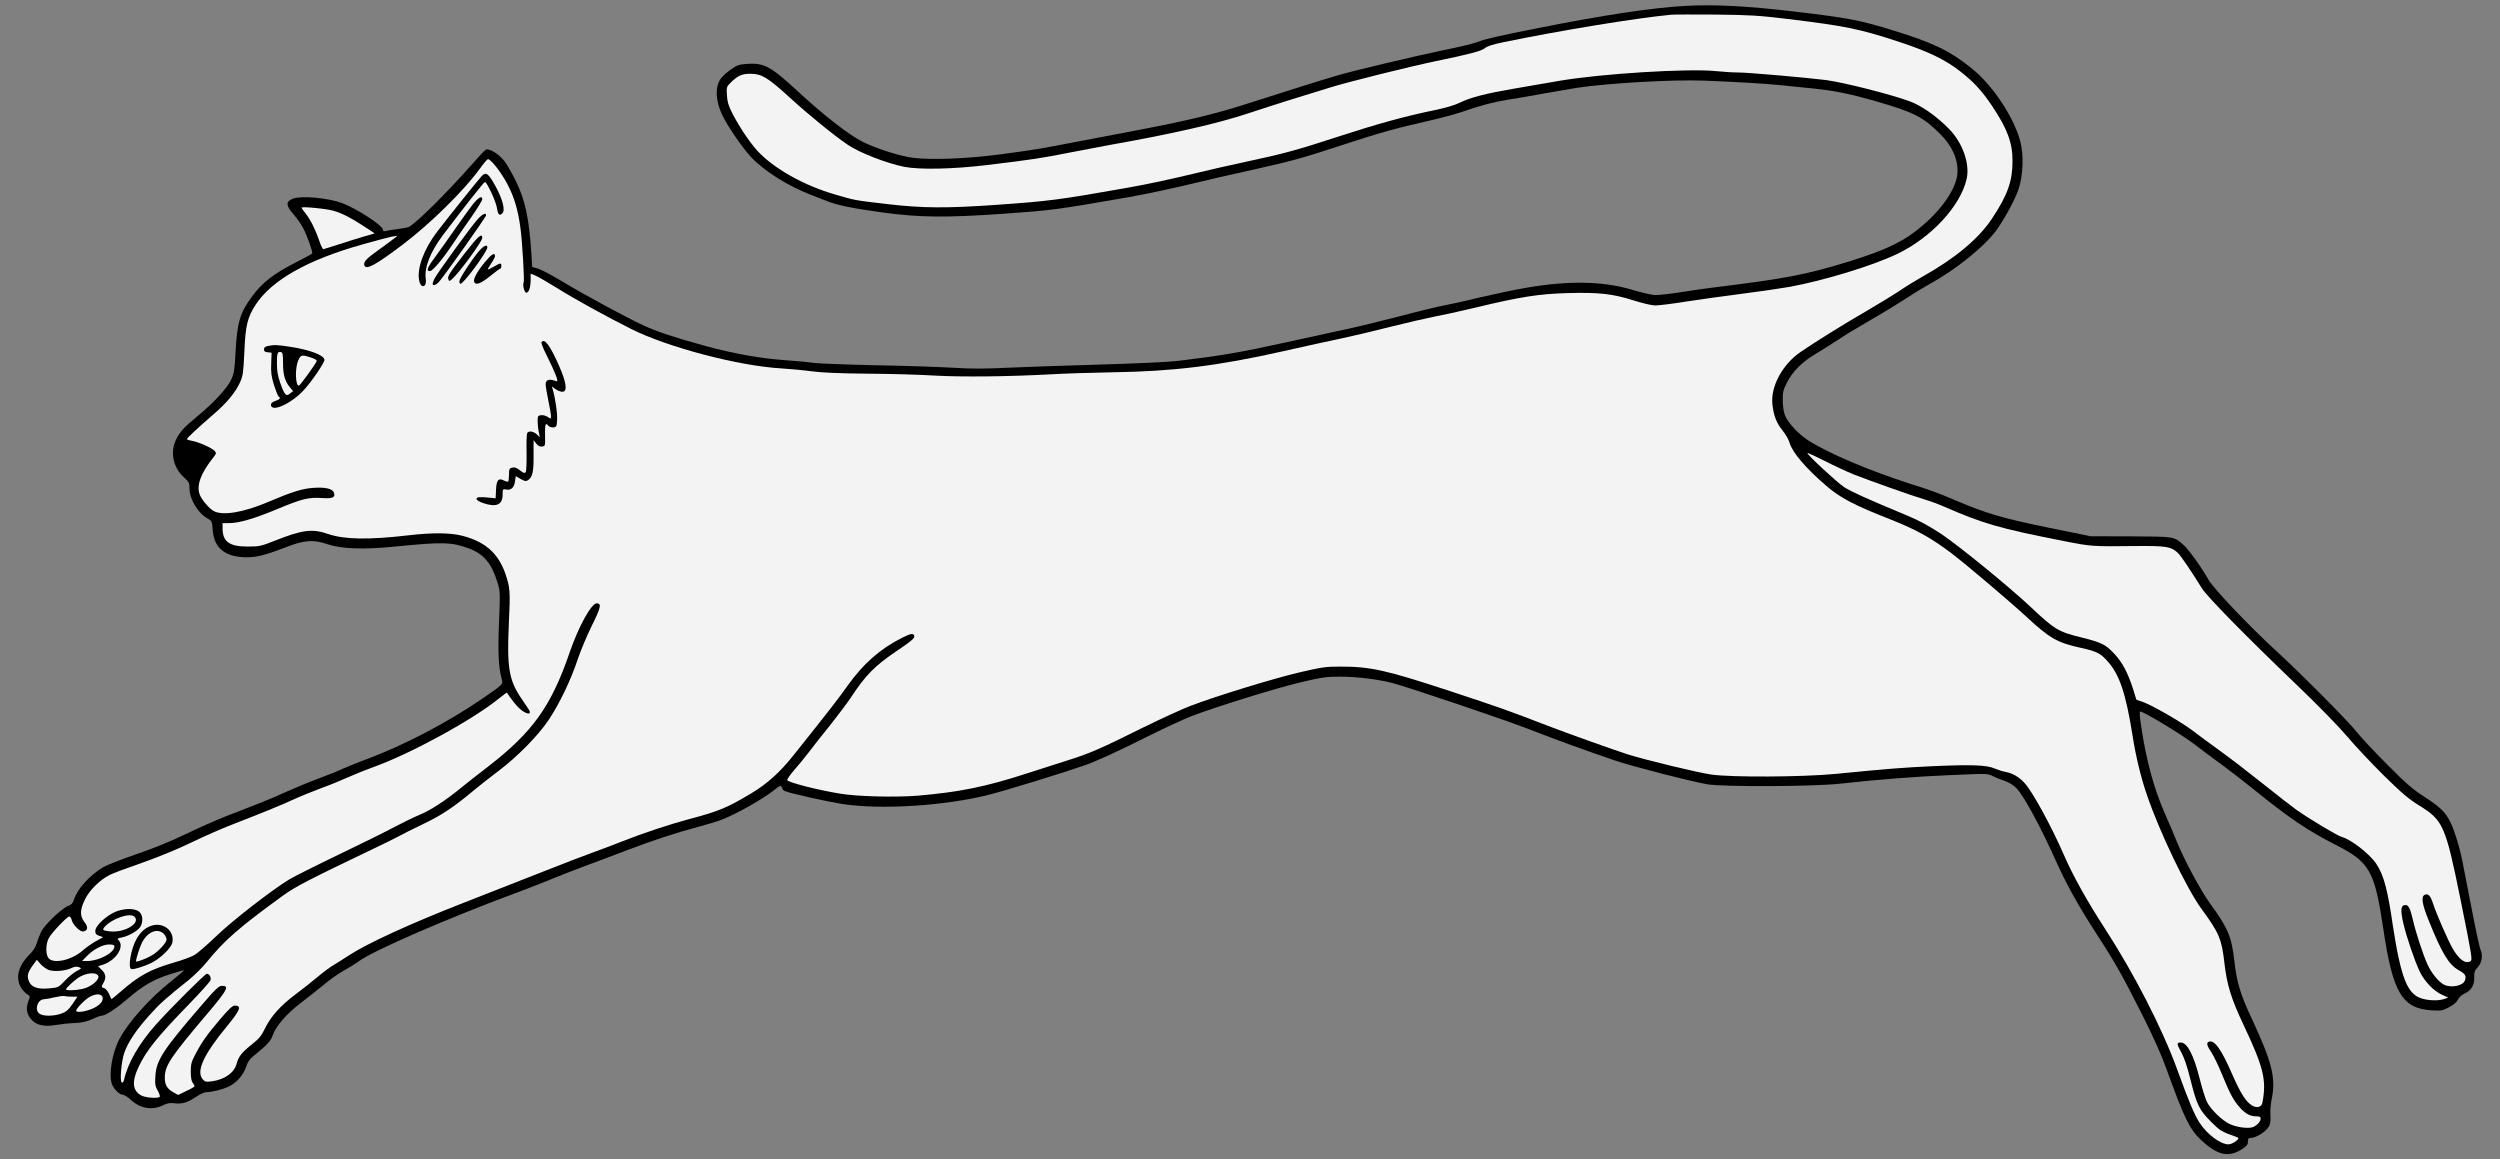
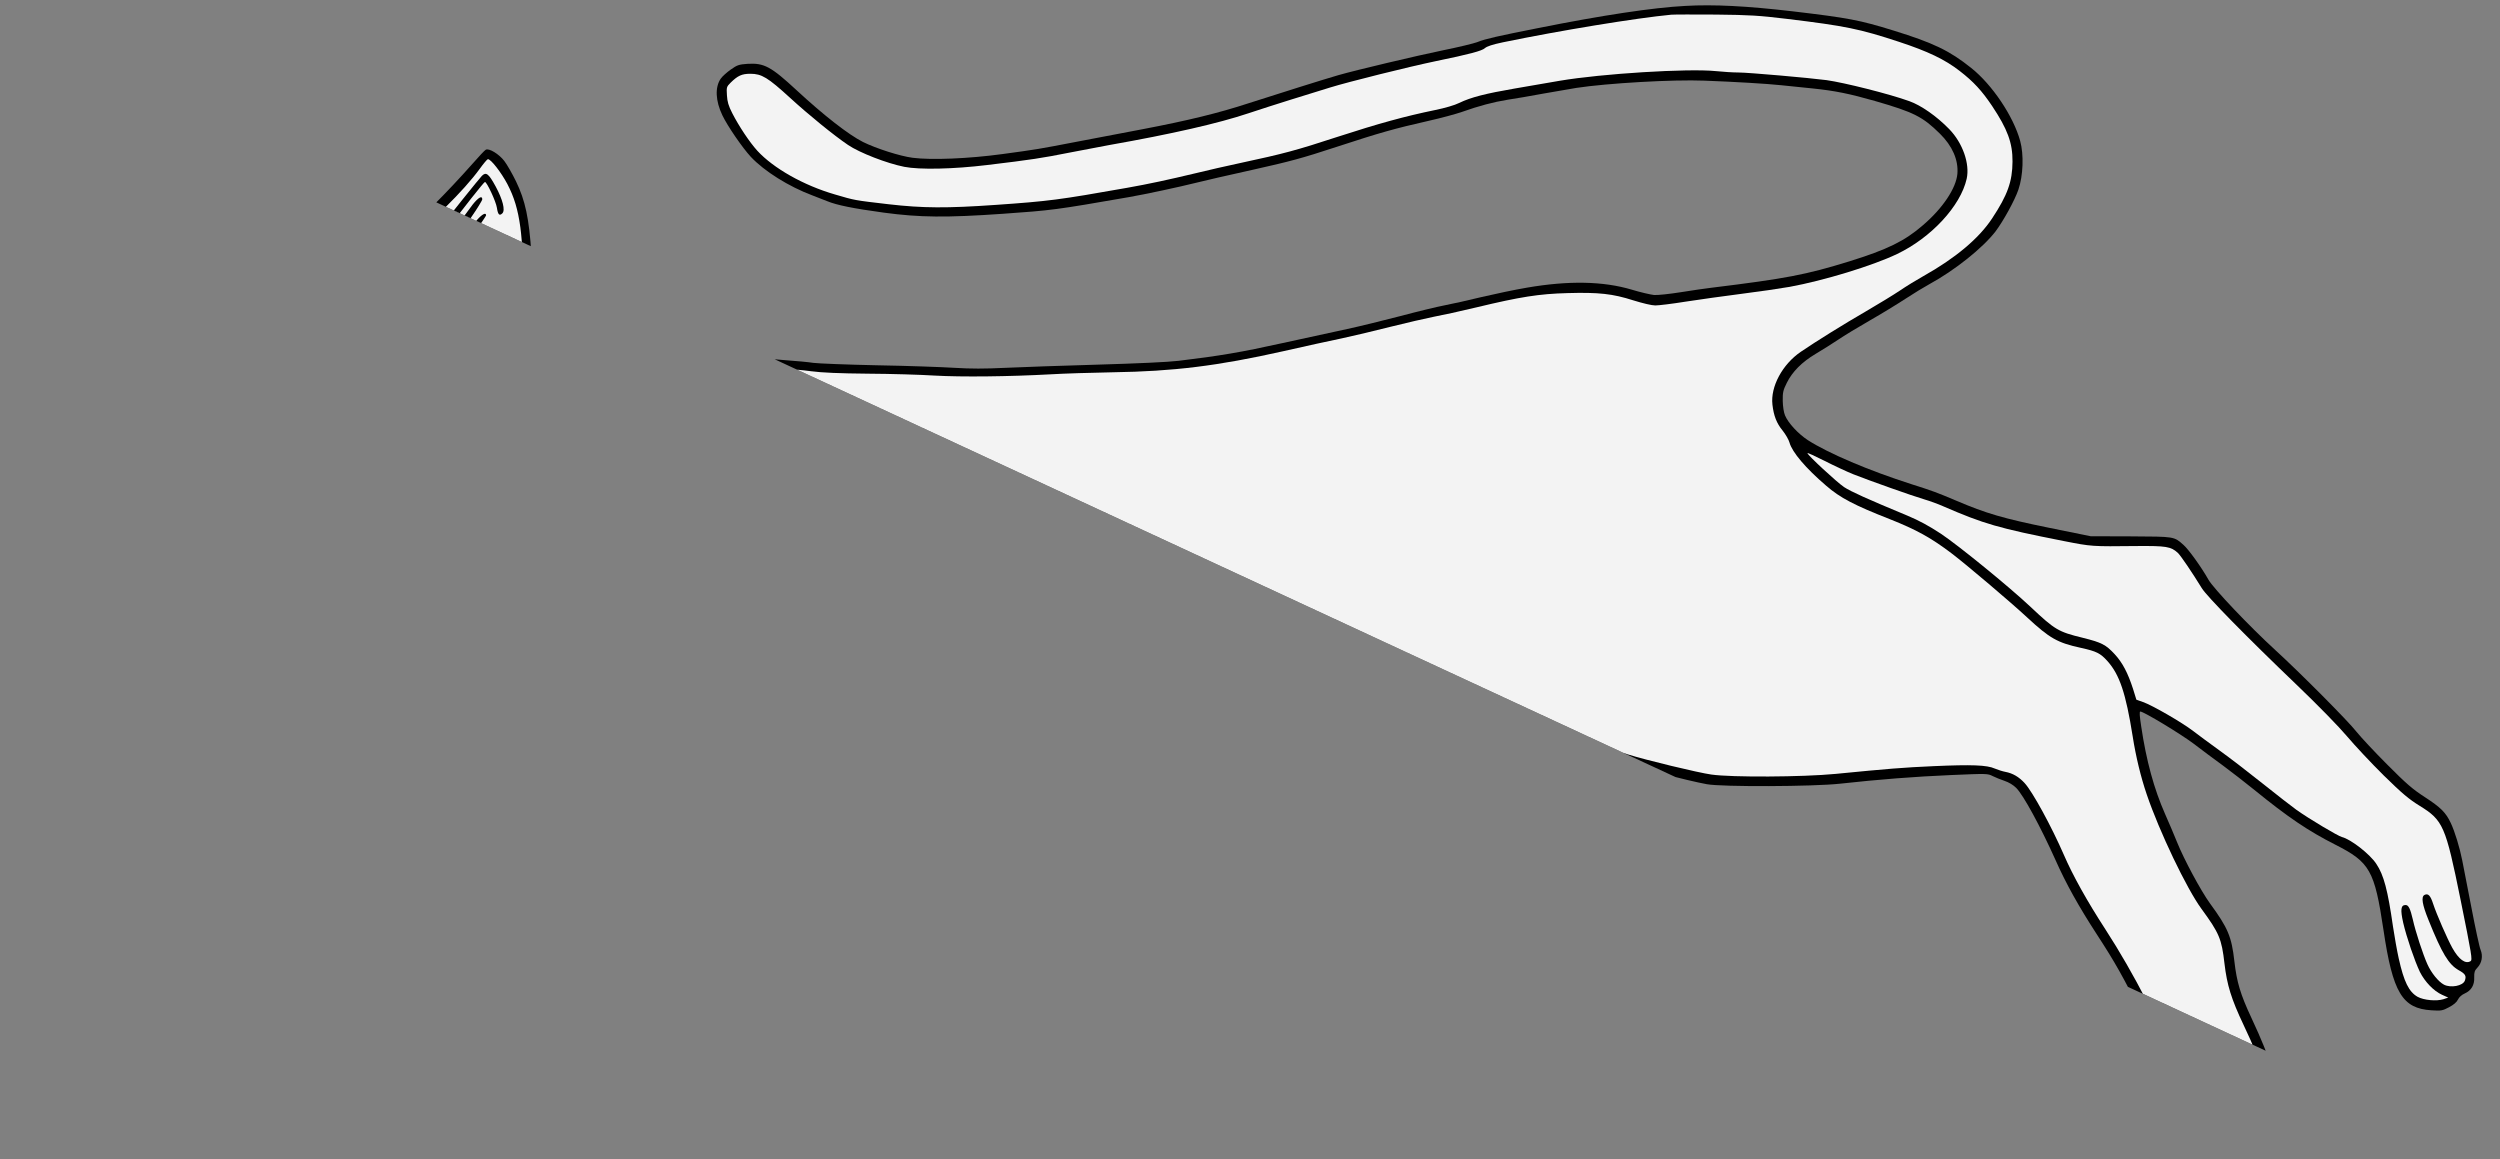
<svg xmlns="http://www.w3.org/2000/svg" version="1.1" viewBox="56.25 63 310.5 144" width="310.5" height="144">
  <rect x="56.25" y="63" width="310.5" height="144" fill="#808080" stroke="none" />
  <defs>
    <clipPath id="artboard_clip_path">
-       <path d="M 56.25 63 L 366.75 63 L 366.75 207 L 56.25 207 Z" />
+       <path d="M 56.25 63 L 366.75 63 L 366.75 207 Z" />
    </clipPath>
  </defs>
  <g id="Cat,_Domestic,_Courant" stroke="none" stroke-opacity="1" stroke-dasharray="none" fill="none" fill-opacity="1">
    <title>Cat, Domestic, Courant</title>
    <g id="Cat,_Domestic,_Courant_Art" clip-path="url(#artboard_clip_path)">
      <title>Art</title>
      <g id="Group_385">
        <g id="Graphic_407">
          <path d="M 265.556 63.735 C 261.571 63.94 255.184 64.905 247.295 66.486 C 242.346 67.466 240.718 67.83 239.785 68.209 C 239.31 68.399 237.382 68.857 235.516 69.237 C 232.148 69.932 224.607 71.719 222.472 72.336 C 220.86 72.794 214.694 74.739 211.405 75.798 C 207.595 77.047 203.816 77.964 198.203 79.039 C 195.642 79.514 191.911 80.241 189.903 80.62 C 185.223 81.521 185.049 81.553 180.733 82.138 C 176.575 82.707 171.927 82.897 169.602 82.597 C 168.021 82.391 165.065 81.442 163.436 80.636 C 161.65 79.735 158.583 77.348 155.199 74.217 C 152.006 71.261 151.152 70.802 149.081 70.929 C 148.021 71.008 147.816 71.071 147.009 71.64 C 146.519 71.988 145.95 72.494 145.76 72.778 C 145.033 73.838 145.112 75.529 145.966 77.316 C 146.598 78.644 148.464 81.363 149.508 82.486 C 151.183 84.272 154.219 86.17 157.128 87.261 C 157.761 87.498 158.598 87.83 158.994 87.988 C 160.18 88.478 162.203 88.889 166.029 89.411 C 170.488 90.012 173.776 90.043 180.796 89.553 C 186.867 89.126 187.294 89.079 196.464 87.482 C 198.551 87.118 202.599 86.249 204.828 85.695 C 205.666 85.474 208.796 84.763 211.785 84.099 C 216.401 83.071 217.998 82.644 222.219 81.253 C 227.674 79.466 229.429 78.976 233.666 78.012 C 235.216 77.664 237.097 77.158 237.856 76.889 C 239.895 76.162 241.729 75.672 243.5 75.387 C 244.37 75.261 246.393 74.913 248.006 74.612 C 249.619 74.328 251.437 74.012 252.038 73.917 C 255.88 73.332 264.085 72.857 267.927 73.016 C 271.69 73.158 275.706 73.395 277.477 73.585 C 278.346 73.68 280.085 73.853 281.334 73.98 C 284.133 74.265 285.983 74.644 289.129 75.545 C 293.951 76.936 295.042 77.49 297.176 79.593 C 298.742 81.126 299.5 82.881 299.358 84.589 C 299.2 86.375 297.54 88.873 295.074 90.976 C 292.797 92.952 290.647 93.996 285.919 95.466 C 280.544 97.126 278.077 97.601 268.797 98.739 C 268.101 98.818 266.394 99.071 265.002 99.292 C 263.611 99.514 262.125 99.672 261.682 99.64 C 261.255 99.593 260.006 99.308 258.915 98.976 C 255.374 97.917 251.058 97.838 245.919 98.723 C 244.417 98.976 241.872 99.514 240.259 99.893 C 238.646 100.288 236.591 100.747 235.674 100.921 C 234.757 101.095 232.275 101.696 230.14 102.265 C 228.006 102.818 225.065 103.545 223.579 103.862 C 222.109 104.178 218.472 104.968 215.516 105.616 C 210.472 106.739 207.658 107.213 202.63 107.814 C 201.318 107.972 197.46 108.146 192.591 108.288 C 188.243 108.415 183.089 108.589 181.128 108.684 C 178.504 108.81 176.844 108.81 174.804 108.684 C 173.286 108.589 168.938 108.431 165.16 108.368 C 161.381 108.288 157.824 108.146 157.255 108.067 C 156.685 107.972 155.12 107.83 153.776 107.735 C 150.646 107.514 147.484 106.945 143.895 105.98 C 139.942 104.889 137.824 104.194 136.069 103.371 C 133.729 102.265 128.796 99.593 126.171 98.012 C 124.859 97.221 123.468 96.478 123.073 96.367 L 122.345 96.162 L 122.25 94.549 C 121.966 90.122 121.492 87.909 120.337 85.522 C 119.863 84.557 119.215 83.419 118.883 82.992 C 118.235 82.138 116.97 81.363 116.575 81.601 C 116.448 81.664 115.721 82.438 114.962 83.308 C 111.657 87.039 108.163 90.518 107.041 91.182 C 106.93 91.245 106.298 91.371 105.618 91.45 C 104.922 91.545 104.242 91.656 104.1 91.703 C 103.91 91.751 103.816 91.703 103.816 91.545 C 103.816 91.024 100.59 88.921 98.74 88.225 C 97.017 87.577 93.681 87.276 92.638 87.672 C 91.721 88.02 91.736 88.541 92.732 89.648 C 93.144 90.122 93.681 90.897 93.918 91.356 C 94.456 92.415 95.12 94.312 95.025 94.486 C 94.978 94.549 93.966 95.103 92.78 95.703 C 90.234 97 88.827 98.107 87.594 99.767 C 86.029 101.885 85.697 103.024 85.491 106.945 C 85.396 108.921 85.317 109.364 84.97 110.138 C 84.495 111.182 82.867 112.953 80.811 114.66 C 79.057 116.115 78.598 116.605 78.108 117.617 C 77.349 119.182 77.76 121.095 79.12 122.312 C 79.736 122.866 79.784 122.976 79.784 123.704 C 79.784 124.984 80.875 126.787 82.045 127.403 C 82.566 127.704 82.598 127.751 82.661 128.779 C 82.819 130.992 84.084 132.099 86.582 132.21 C 87.958 132.273 89.096 131.988 91.721 130.976 C 94.045 130.075 95.167 129.98 96.938 130.597 C 98.63 131.166 101.381 131.277 105.159 130.897 C 111.294 130.296 112.258 130.312 114.409 131.087 C 116.306 131.767 117.302 132.937 118.045 135.356 C 118.377 136.447 118.377 136.605 118.235 140.178 C 118.076 143.846 118.156 145.806 118.535 147.214 C 118.756 148.02 118.835 147.925 116.148 149.775 C 111.705 152.81 106.393 155.577 101.76 157.301 C 100.764 157.664 99.452 158.202 98.835 158.471 C 98.234 158.755 96.812 159.324 95.673 159.751 C 94.551 160.162 92.764 160.905 91.721 161.38 C 90.677 161.854 89.191 162.486 88.4 162.787 C 87.626 163.103 85.839 163.783 84.464 164.32 C 83.088 164.858 80.732 165.901 79.246 166.629 C 77.475 167.482 75.388 168.336 73.222 169.079 C 71.404 169.696 69.523 170.439 69.064 170.708 C 67.341 171.751 65.871 173.38 65.412 174.787 C 65.286 175.198 65.096 175.388 64.685 175.53 C 63.926 175.815 61.807 177.838 61.365 178.708 C 61.175 179.119 60.922 179.767 60.811 180.147 C 60.685 180.621 60.384 181.079 59.91 181.554 C 58.756 182.708 58.297 183.909 58.582 185.016 C 58.756 185.633 59.246 186.281 59.752 186.566 C 60.005 186.708 60.005 186.771 59.768 187.372 C 59.42 188.257 59.578 189.064 60.242 189.728 C 60.89 190.376 61.886 190.55 63.341 190.281 C 63.91 190.186 64.906 190.076 65.554 190.06 C 66.44 190.012 66.993 189.902 67.673 189.585 C 68.179 189.348 68.701 189.159 68.827 189.159 C 69.317 189.159 70.614 188.321 72.037 187.103 C 73.997 185.411 75.309 184.653 77.365 184.004 C 78.282 183.704 79.072 183.483 79.104 183.514 C 79.12 183.546 78.377 184.178 77.428 184.937 C 74.851 186.977 72.195 189.949 71.088 192.036 C 70.187 193.728 69.713 196.494 70.155 197.649 C 70.392 198.281 71.088 198.961 71.483 198.961 C 71.673 198.961 72.116 199.245 72.479 199.578 C 73.665 200.7 75.199 200.953 76.606 200.226 C 77.033 200.02 77.381 199.957 77.855 200.02 C 78.835 200.147 79.499 199.957 80.527 199.277 C 81.033 198.929 81.634 198.645 81.871 198.645 C 82.614 198.645 83.942 198.297 84.701 197.933 C 85.665 197.443 86.487 196.494 86.819 195.498 C 87.009 194.898 87.262 194.534 87.815 194.091 C 89.476 192.732 89.887 192.289 90.14 191.546 C 90.503 190.455 91.879 188.874 93.649 187.53 C 94.503 186.882 95.8 185.854 96.527 185.253 C 97.254 184.637 98.361 183.862 98.978 183.53 C 99.594 183.198 100.401 182.692 100.764 182.423 C 102.503 181.095 112.021 176.969 120.97 173.664 C 122.108 173.237 123.737 172.605 124.606 172.241 C 125.476 171.878 127.326 171.15 128.717 170.629 C 130.108 170.123 132.527 169.206 134.092 168.605 C 137.444 167.34 140.116 166.455 142.962 165.696 C 144.1 165.395 145.397 165 145.84 164.826 C 147.847 164.036 151.104 162.186 152.48 161.063 C 153.033 160.605 153.207 160.542 153.318 160.716 C 153.397 160.842 153.46 160.984 153.46 161.032 C 153.46 161.079 153.618 161.206 153.824 161.285 C 154.345 161.522 158.962 162.55 160.828 162.85 C 165.602 163.593 173.555 163.103 179.057 161.712 C 180.97 161.237 187.879 159.119 190.899 158.075 C 192.385 157.569 195.2 156.273 199.231 154.249 C 200.97 153.38 203.215 152.352 204.211 151.957 C 207.089 150.834 214.773 148.447 217.887 147.72 C 220.433 147.119 220.939 147.04 222.71 147.04 C 224.686 147.04 227.326 147.356 229.129 147.814 C 231.089 148.32 243.105 152.384 246.156 153.569 C 249.556 154.897 252.923 156.115 256.702 157.411 C 258.963 158.186 265.951 159.988 268.243 160.399 C 270.109 160.747 281.461 160.7 284.765 160.336 C 289.635 159.799 294.125 159.451 298.599 159.261 C 303.01 159.071 303.121 159.071 303.738 159.388 C 304.086 159.561 304.75 159.83 305.224 159.988 C 305.746 160.162 306.299 160.494 306.663 160.858 C 307.564 161.759 309.667 165.633 311.548 169.822 C 312.829 172.716 314.441 175.609 316.671 179.04 C 318.995 182.613 319.864 184.178 322.378 189.159 C 323.706 191.799 324.671 193.949 325.366 195.878 C 327.548 201.917 328.212 203.277 329.667 204.637 C 331.643 206.471 333.034 206.787 334.647 205.759 C 335.295 205.348 335.438 205.174 335.438 204.795 C 335.438 204.447 335.517 204.336 335.754 204.336 C 336.513 204.336 337.841 203.451 338.125 202.755 C 338.236 202.471 338.283 201.933 338.236 201.443 C 338.204 201 338.252 200.162 338.378 199.593 C 338.947 196.89 338.473 194.993 335.864 189.396 C 334.505 186.487 334.062 185 333.762 182.407 C 333.414 179.324 332.971 178.265 330.726 175.198 C 329.603 173.649 327.501 169.743 326.631 167.577 C 326.315 166.787 325.651 165.222 325.145 164.083 C 323.785 161 322.821 157.49 322.188 153.222 C 321.983 151.909 321.951 151.372 322.078 151.372 C 322.489 151.372 327.042 154.123 328.686 155.356 C 329.651 156.099 331.311 157.332 332.354 158.091 C 333.398 158.866 335.137 160.21 336.228 161.095 C 340.386 164.478 342.9 166.186 346.299 167.909 C 350.6 170.091 351.169 171.103 352.276 178.486 C 353.43 186.297 354.615 188.257 358.236 188.479 C 359.453 188.558 359.612 188.526 360.418 188.099 C 360.987 187.799 361.366 187.483 361.525 187.151 C 361.667 186.85 361.999 186.55 362.363 186.392 C 363.185 186.028 363.596 185.332 363.548 184.384 C 363.533 183.751 363.596 183.546 363.944 183.182 C 364.497 182.597 364.655 181.743 364.339 180.969 C 364.197 180.653 363.691 178.281 363.2 175.72 C 362.695 173.158 362.189 170.518 362.062 169.87 C 361.762 168.32 361.129 166.249 360.639 165.222 C 360.023 163.909 359.374 163.277 357.43 162.012 C 355.896 161.016 355.137 160.368 352.734 157.949 C 351.169 156.384 349.461 154.55 348.94 153.901 C 347.896 152.557 341.936 146.565 338.837 143.735 C 335.627 140.795 331.153 136.083 330.536 134.992 C 329.698 133.49 328.07 131.229 327.453 130.692 C 326.252 129.617 326.378 129.648 320.892 129.617 L 315.912 129.601 L 310.773 128.557 C 305.097 127.403 302.931 126.771 299.232 125.19 C 296.797 124.162 296.291 123.972 293.698 123.15 C 288.354 121.443 283.342 119.308 280.781 117.664 C 279.579 116.873 278.346 115.545 277.951 114.597 C 277.793 114.233 277.682 113.49 277.666 112.794 C 277.651 111.735 277.714 111.466 278.172 110.549 C 278.852 109.174 280.038 107.972 281.761 106.945 C 282.552 106.486 283.785 105.696 284.528 105.205 C 285.271 104.699 287.042 103.624 288.481 102.802 C 289.919 101.98 291.912 100.763 292.923 100.099 C 293.935 99.435 295.263 98.628 295.848 98.312 C 299.042 96.573 302.52 93.79 304.101 91.735 C 305.082 90.423 306.473 87.893 306.931 86.565 C 307.532 84.81 307.627 82.201 307.153 80.494 C 306.315 77.442 303.69 73.521 301.066 71.434 C 298.378 69.284 296.354 68.32 291.453 66.802 C 287.153 65.474 285.872 65.237 278.836 64.399 C 273.239 63.751 269.113 63.529 265.556 63.735 Z" fill="black" />
        </g>
        <g id="Graphic_406">
          <path d="M 278.204 65.347 C 285.493 66.233 287.2 66.581 292.149 68.209 C 295.69 69.379 297.793 70.375 299.643 71.814 C 301.366 73.142 302.394 74.265 303.659 76.146 C 305.587 79.039 306.22 80.747 306.204 83.071 C 306.188 85.553 305.587 87.229 303.674 90.122 C 302.03 92.62 299.105 95.071 295.121 97.3 C 294.299 97.759 292.987 98.565 292.196 99.103 C 291.421 99.624 289.524 100.779 288.006 101.664 C 285.192 103.292 281.84 105.379 279.911 106.692 C 277.619 108.257 276.133 111.024 276.386 113.253 C 276.544 114.644 276.908 115.577 277.651 116.478 C 278.03 116.953 278.409 117.617 278.504 117.964 C 278.836 119.166 280.528 121.158 283.058 123.324 C 284.781 124.826 286.568 125.759 291.01 127.498 C 294.267 128.794 296.085 129.791 298.647 131.735 C 300.481 133.127 306.014 137.822 308.007 139.672 C 310.821 142.281 311.785 142.834 314.71 143.467 C 316.639 143.893 317.113 144.131 317.983 145.095 C 319.501 146.787 320.275 149.079 321.129 154.455 C 321.524 156.984 322.141 159.514 322.868 161.648 C 324.433 166.265 327.833 173.38 329.683 175.894 C 331.88 178.898 332.181 179.609 332.528 182.66 C 332.845 185.348 333.366 187.056 334.916 190.328 C 337.398 195.593 337.777 197.143 337.24 199.957 C 337.129 200.51 336.56 200.668 335.959 200.305 C 335.2 199.862 334.505 198.755 333.477 196.4 C 332.149 193.332 331.279 192.115 330.599 192.384 C 330.252 192.51 330.331 192.858 330.9 193.696 C 331.2 194.139 331.801 195.404 332.26 196.526 C 333.224 198.882 333.667 199.704 334.457 200.574 C 335.153 201.332 335.722 201.649 336.465 201.649 C 336.908 201.649 337.019 201.712 337.019 201.965 C 337.019 202.329 336.449 202.898 335.943 203.024 C 335.295 203.182 333.951 202.977 333.161 202.597 C 332.228 202.155 330.821 200.795 330.362 199.878 C 330.173 199.514 329.777 198.265 329.477 197.079 C 328.718 194.028 327.912 192.479 327.09 192.479 C 326.568 192.479 326.584 192.653 327.153 193.68 C 327.532 194.36 327.896 195.435 328.307 197.095 C 329.098 200.242 329.382 200.827 330.837 202.297 C 332.022 203.483 332.086 203.514 334.173 204.273 C 334.536 204.4 333.556 205.127 333.019 205.127 C 332.022 205.127 330.347 203.862 329.43 202.439 C 328.781 201.427 328.086 199.783 326.647 195.799 C 324.813 190.755 321.287 183.894 317.73 178.407 C 315.469 174.929 313.682 171.72 312.576 169.158 C 311.042 165.633 308.686 161.316 307.706 160.257 C 306.995 159.482 306.236 159.04 305.319 158.866 C 304.971 158.803 304.386 158.613 304.006 158.455 C 303.026 158.012 301.113 157.949 296.449 158.154 C 292.56 158.328 290.821 158.471 284.212 159.119 C 280.117 159.514 271.311 159.561 268.797 159.198 C 267.184 158.976 260.591 157.38 258.441 156.7 C 256.623 156.115 251.073 154.139 248.322 153.079 C 243.374 151.166 242.583 150.897 236.227 148.795 C 228.385 146.218 226.488 145.791 222.71 145.791 C 220.907 145.791 220.464 145.854 217.603 146.518 C 214.33 147.293 207.373 149.427 204.132 150.66 C 203.089 151.055 200.464 152.257 198.283 153.332 C 192.875 156.02 191.531 156.605 188.78 157.459 C 187.484 157.87 185.223 158.597 183.753 159.071 C 178.693 160.716 175.389 161.38 170.251 161.822 C 167.5 162.044 162.678 161.933 160.575 161.569 C 157.792 161.111 154.393 160.241 154.029 159.909 C 153.966 159.83 154.345 159.261 154.915 158.613 C 155.468 157.98 156.274 157 156.701 156.431 C 157.128 155.862 158.314 154.344 159.357 153.063 C 160.385 151.767 161.587 150.17 162.014 149.506 C 163.8 146.803 164.923 145.68 167.626 143.846 C 169.508 142.581 169.903 142.233 169.792 141.949 C 169.666 141.617 169.365 141.68 168.274 142.218 C 165.539 143.609 163.452 145.443 161.523 148.162 C 160.353 149.806 159.057 151.482 154.772 156.842 C 153.096 158.945 151.547 160.336 149.571 161.522 C 146.598 163.309 145.555 163.751 141.903 164.716 C 139.515 165.348 136.037 166.502 133.571 167.482 C 132.669 167.846 131.041 168.463 129.934 168.858 C 128.828 169.253 126.25 170.249 124.211 171.056 C 122.171 171.862 117.539 173.664 113.934 175.087 C 107.167 177.728 101.839 180.178 99.547 181.68 C 98.899 182.107 98.045 182.645 97.65 182.882 C 97.254 183.103 96.369 183.767 95.673 184.352 C 94.978 184.937 93.76 185.902 92.97 186.487 C 91.12 187.862 89.887 189.238 89.175 190.708 C 88.717 191.657 88.432 192.004 87.531 192.716 C 86.282 193.712 85.887 194.202 85.649 195.087 C 85.349 196.242 84.147 197.095 82.535 197.301 C 81.855 197.396 81.713 197.364 81.444 197.064 C 80.558 196.083 81.523 193.981 84.495 190.392 C 86.092 188.447 86.298 187.894 85.412 187.894 C 85.128 187.894 84.653 188.336 83.594 189.585 C 81.981 191.467 81.27 192.494 80.479 194.012 C 80.021 194.882 79.942 195.198 79.942 196.099 C 79.942 196.795 80.021 197.269 80.179 197.475 C 80.306 197.633 80.416 197.838 80.416 197.902 C 80.416 197.965 79.958 198.249 79.389 198.502 L 78.377 198.993 L 77.744 198.645 C 76.97 198.202 76.701 197.696 76.717 196.747 C 76.764 195.293 77.491 194.218 81.981 188.921 C 84.511 185.933 84.764 185.443 83.831 185.443 C 83.42 185.443 83.088 185.759 81.317 187.815 C 76.495 193.396 75.641 194.708 75.547 196.684 C 75.483 197.649 75.531 197.933 75.847 198.471 C 76.037 198.819 76.147 199.166 76.084 199.23 C 75.863 199.451 74.345 199.34 73.823 199.072 C 72.701 198.487 72.59 197.348 73.46 195.514 C 74.424 193.459 75.831 191.72 79.879 187.562 C 81.191 186.202 82.329 184.937 82.392 184.747 C 82.503 184.384 82.25 183.941 81.934 183.941 C 81.728 183.941 77.507 188.147 75.673 190.186 C 73.539 192.574 72.116 195.024 71.657 197.111 C 71.594 197.38 71.483 197.506 71.373 197.443 C 71.104 197.269 71.325 194.755 71.705 193.712 C 72.147 192.447 73.159 190.929 74.788 189.111 C 76.1 187.641 76.796 187.024 79.705 184.7 C 80.4 184.131 81.396 183.151 81.918 182.502 C 84.132 179.767 85.934 178.202 91.373 174.249 C 92.938 173.111 94.661 172.226 103.025 168.226 C 104.021 167.751 105.238 167.15 105.713 166.897 C 106.187 166.629 107.61 165.917 108.875 165.316 C 111.167 164.21 112.59 163.261 115.278 161.016 C 115.974 160.447 117.286 159.403 118.203 158.724 C 120.543 156.953 123.12 154.328 124.416 152.384 C 125.76 150.36 127.183 147.387 128.005 144.874 C 128.369 143.799 129.16 141.917 129.76 140.7 C 130.883 138.455 130.994 137.933 130.361 137.933 C 129.697 137.933 128.1 140.826 126.994 144.052 C 124.701 150.723 122.409 153.933 116.859 158.218 C 115.642 159.15 114.076 160.384 113.381 160.953 C 111.531 162.455 109.65 163.688 108.369 164.194 C 107.752 164.447 106.393 165.111 105.333 165.664 C 104.29 166.233 101.112 167.799 98.282 169.158 C 95.452 170.518 92.717 171.894 92.195 172.21 C 90.076 173.49 85.096 177.348 83.12 179.261 C 82.013 180.321 80.796 181.38 80.4 181.617 C 80.021 181.838 78.819 182.281 77.744 182.581 C 74.867 183.435 73.539 184.162 71.294 186.107 C 70.645 186.676 70.108 187.119 70.092 187.087 C 70.06 187.056 69.934 186.755 69.776 186.407 C 69.618 186.075 69.349 185.775 69.191 185.728 C 68.827 185.633 68.811 185.57 69.112 185.048 C 69.46 184.447 69.396 183.957 68.89 183.467 L 68.432 183.008 L 69.017 182.819 C 70.614 182.313 71.736 180.637 71.009 179.815 C 70.772 179.577 70.803 179.546 71.357 179.435 C 72.226 179.277 73.444 178.566 73.713 178.06 C 74.013 177.475 73.997 176.779 73.649 176.352 C 73.207 175.815 71.926 175.751 70.709 176.194 C 69.523 176.652 68.084 177.965 68.084 178.629 C 68.084 178.961 68.179 179.087 68.574 179.23 L 69.064 179.388 L 68.163 179.894 C 67.689 180.162 66.914 180.7 66.471 181.095 C 65.128 182.249 62.946 182.739 62.298 182.028 C 61.902 181.585 61.902 180.273 62.313 179.514 C 62.661 178.85 64.574 176.826 64.859 176.826 C 64.969 176.826 65.096 177.032 65.159 177.269 C 65.27 177.838 66.218 178.771 66.582 178.692 C 67.167 178.581 67.23 178.154 66.74 177.522 C 66.139 176.747 66.171 175.988 66.819 174.676 C 67.373 173.554 68.637 172.289 69.871 171.672 C 70.282 171.451 72.068 170.787 73.823 170.186 C 75.8 169.49 78.14 168.542 79.942 167.672 C 81.555 166.897 83.831 165.886 85.001 165.443 C 89.064 163.862 91.009 163.071 92.701 162.297 C 93.634 161.87 95.215 161.237 96.179 160.874 C 97.159 160.526 98.661 159.909 99.499 159.53 C 100.353 159.15 101.76 158.581 102.646 158.265 C 107.278 156.605 114.993 152.384 118.25 149.727 C 118.756 149.316 119.199 149 119.215 149.032 C 119.231 149.063 119.42 149.332 119.626 149.633 C 119.831 149.933 120.211 150.423 120.48 150.708 C 121.412 151.72 122.503 151.972 121.871 151.04 C 121.729 150.818 121.302 150.186 120.938 149.648 C 119.452 147.435 119.199 145.854 119.452 140.368 C 119.642 136.383 119.61 136.02 119.009 134.233 C 118.124 131.704 116.495 130.265 113.65 129.538 C 112.163 129.158 109.871 129.142 106.946 129.49 C 102.029 130.059 99.041 130.012 97.033 129.332 C 95.041 128.636 93.823 128.794 90.424 130.138 C 88.669 130.834 88.464 130.881 87.057 130.881 C 84.748 130.897 83.894 130.281 83.894 128.621 L 83.894 127.972 L 84.701 127.972 C 85.934 127.972 87.831 127.419 90.709 126.217 C 93.776 124.937 94.598 124.747 96.258 124.858 C 97.586 124.937 97.918 124.794 97.729 124.194 C 97.57 123.704 96.669 123.482 95.183 123.593 C 93.776 123.688 92.559 124.067 89.507 125.364 C 86.472 126.644 83.958 127.071 82.819 126.486 C 82.266 126.202 81.302 125.079 81.064 124.447 C 80.622 123.277 81.175 121.775 82.819 119.719 C 83.12 119.34 83.12 119.261 82.93 119.024 C 82.63 118.66 80.906 117.885 80.116 117.759 C 79.752 117.696 79.468 117.601 79.468 117.538 C 79.468 117.395 80.811 116.146 82.772 114.454 C 84.448 113 85.476 111.767 86.061 110.486 C 86.424 109.68 86.472 109.332 86.598 106.723 C 86.74 103.403 86.978 102.439 88.005 100.842 C 89.997 97.79 94.472 95.261 101.254 93.363 C 102.851 92.905 104.495 92.478 104.891 92.399 L 105.634 92.273 L 105.238 92.589 C 105.017 92.763 104.148 93.411 103.31 94.012 C 101.76 95.103 101.349 95.545 101.507 95.972 C 101.729 96.557 102.899 95.925 106.266 93.379 C 109.713 90.771 113.855 86.691 115.831 83.972 C 116.306 83.308 116.764 82.77 116.843 82.77 C 117.207 82.739 118.503 84.415 119.262 85.854 C 120.116 87.482 120.575 89.031 120.875 91.213 C 121.112 92.921 121.412 97.901 121.286 98.091 C 121.128 98.36 121.381 99.356 121.618 99.356 C 121.934 99.356 122.156 98.692 122.156 97.759 L 122.156 96.984 L 122.741 97.221 C 123.073 97.363 124.243 98.043 125.349 98.723 C 127.594 100.13 131.436 102.249 134.646 103.862 C 139.231 106.154 148.021 108.462 153.381 108.763 C 154.345 108.826 155.974 108.968 157.017 109.111 C 158.33 109.284 160.496 109.379 164.053 109.411 C 166.883 109.427 170.614 109.537 172.353 109.648 C 175.674 109.838 181.555 109.775 186.741 109.49 C 188.306 109.395 191.8 109.284 194.488 109.237 C 201.966 109.126 207.5 108.447 215.595 106.628 C 218.33 106.012 221.603 105.284 222.868 105.032 C 224.132 104.763 226.82 104.13 228.86 103.609 C 230.899 103.103 233.35 102.533 234.314 102.344 C 235.279 102.17 237.666 101.648 239.627 101.174 C 245.081 99.862 247.405 99.498 250.931 99.403 C 254.805 99.292 256.544 99.482 259.105 100.304 C 260.275 100.668 261.397 100.937 261.84 100.937 C 262.251 100.937 263.959 100.731 265.619 100.462 C 267.279 100.209 270.378 99.767 272.512 99.498 C 274.647 99.229 277.35 98.834 278.52 98.628 C 282.757 97.854 288.829 96.004 291.864 94.549 C 296.101 92.525 299.753 88.589 300.512 85.205 C 300.923 83.355 300.022 80.763 298.346 79.039 C 296.797 77.442 294.852 76.083 293.382 75.561 C 290.884 74.66 285.334 73.268 283.105 72.952 C 280.923 72.668 273.398 72.004 272.18 72.004 C 271.516 72.004 270.236 71.925 269.334 71.83 C 265.903 71.482 255.168 72.146 249.967 73.031 C 248.67 73.253 246.156 73.695 244.37 73.996 C 240.781 74.612 238.915 75.087 237.492 75.782 C 236.923 76.067 235.721 76.415 234.488 76.668 C 230.789 77.427 227.453 78.344 222.393 79.988 C 217.239 81.68 215.611 82.106 210.377 83.229 C 208.686 83.593 206.156 84.162 204.765 84.51 C 201.397 85.316 198.915 85.854 196.227 86.328 C 187.753 87.83 186.504 87.988 179.942 88.446 C 173.84 88.873 170.867 88.858 166.614 88.367 C 162.282 87.861 162.472 87.893 159.942 87.15 C 156.069 86.027 152.322 83.909 150.314 81.727 C 149.334 80.652 148.006 78.644 147.199 77.063 C 146.725 76.13 146.583 75.656 146.535 74.834 C 146.472 73.838 146.488 73.774 146.994 73.268 C 147.879 72.399 148.385 72.162 149.444 72.162 C 150.851 72.162 151.61 72.62 154.393 75.166 C 156.67 77.253 159.816 79.814 161.571 81 C 163.01 81.98 166.409 83.292 168.559 83.719 C 170.472 84.099 174.678 84.004 178.836 83.498 C 184.385 82.834 185.697 82.628 189.033 81.964 C 190.725 81.632 192.97 81.205 194.014 81.016 C 201.808 79.64 207.611 78.312 211.326 77.063 C 212.591 76.636 214.931 75.893 216.543 75.387 C 218.156 74.897 220.354 74.217 221.445 73.869 C 223.737 73.158 231.231 71.292 234.567 70.597 C 238.804 69.727 240.306 69.316 240.67 68.984 C 240.907 68.763 241.619 68.525 242.899 68.257 C 250.014 66.786 259.484 65.237 263.817 64.826 C 264.212 64.794 266.694 64.794 269.35 64.81 C 273.587 64.857 274.662 64.921 278.204 65.347 Z" fill="#f3f3f3" />
        </g>
        <g id="Graphic_405">
          <path d="M 97.65 89.174 C 98.788 89.506 99.8 90.027 101.444 91.103 L 102.788 91.988 L 101.523 92.352 C 100.827 92.557 99.436 92.984 98.44 93.316 C 97.444 93.632 96.543 93.917 96.432 93.948 C 96.337 93.98 96.1 93.522 95.91 92.921 C 95.452 91.561 94.819 90.28 94.187 89.49 C 93.918 89.158 93.697 88.842 93.697 88.794 C 93.697 88.62 96.827 88.921 97.65 89.174 Z" fill="#f3f3f3" />
        </g>
        <g id="Graphic_404">
          <path d="M 286.425 121.901 C 288.386 122.676 293.761 124.589 295.279 125.032 C 295.927 125.221 296.971 125.601 297.572 125.87 C 302.647 128.067 304.402 128.589 312.591 130.202 C 316.054 130.881 316.022 130.881 321.603 130.818 C 325.287 130.787 325.872 130.881 326.726 131.656 C 327.074 131.972 328.481 134.044 329.714 136.051 C 330.331 137.063 335.216 142.044 341.493 148.052 C 344.196 150.644 346.71 153.222 347.754 154.455 C 348.702 155.577 350.742 157.759 352.291 159.293 C 354.615 161.569 355.422 162.249 356.781 163.087 C 359.691 164.89 359.991 165.569 361.841 174.692 C 363.248 181.649 363.343 182.218 363.09 182.376 C 362.457 182.771 361.635 182.17 360.829 180.732 C 360.197 179.593 358.853 176.51 358.442 175.245 C 358.11 174.218 357.825 173.917 357.366 174.154 C 356.94 174.392 357.082 175.324 357.872 177.269 C 359.548 181.427 360.37 182.787 361.619 183.498 C 362.457 183.957 362.6 184.21 362.378 184.811 C 362.125 185.443 360.655 185.728 359.801 185.301 C 359.106 184.937 358.22 183.846 357.73 182.755 C 357.177 181.522 356.26 178.724 355.928 177.222 C 355.611 175.862 355.39 175.403 355.027 175.403 C 354.426 175.403 354.363 175.973 354.726 177.601 C 355.153 179.435 356.149 182.344 356.797 183.704 C 357.414 184.937 358.521 186.091 359.548 186.55 L 360.323 186.898 L 359.722 187.103 C 358.868 187.372 357.287 187.23 356.513 186.803 C 355.438 186.186 354.821 184.953 354.173 182.044 C 353.967 181.127 353.651 179.356 353.461 178.091 C 352.813 173.569 352.323 171.688 351.39 170.297 C 350.584 169.064 348.212 167.23 347.121 166.961 C 346.647 166.85 343.011 164.684 341.461 163.577 C 340.892 163.166 338.995 161.696 337.256 160.305 C 335.517 158.913 333.129 157.079 331.959 156.241 C 330.789 155.388 329.287 154.297 328.639 153.791 C 327.264 152.731 323.548 150.581 322.394 150.186 L 321.588 149.901 L 321.177 148.573 C 320.528 146.565 319.864 145.301 318.884 144.241 C 317.777 143.055 317.287 142.802 314.884 142.202 C 311.896 141.474 311.469 141.221 308.465 138.391 C 305.777 135.862 299.469 130.723 297.303 129.285 C 295.832 128.32 294.584 127.64 293.145 127.04 C 288.117 124.953 286.125 124.051 285.287 123.498 C 284.386 122.897 280.734 119.514 280.734 119.277 C 280.734 119.213 281.682 119.64 282.836 120.225 C 283.975 120.81 285.603 121.569 286.425 121.901 Z" fill="#f3f3f3" />
        </g>
        <g id="Graphic_403">
          <path d="M 72.954 176.858 C 73.76 177.664 71.705 178.882 69.886 178.676 C 69.001 178.581 68.906 178.486 69.27 178.091 C 70.203 177.064 72.416 176.32 72.954 176.858 Z" fill="#f3f3f3" />
        </g>
        <g id="Graphic_402">
          <path d="M 70.456 180.558 C 70.456 181.332 68.511 182.36 67.072 182.36 L 66.44 182.36 L 66.993 181.791 C 67.8 180.937 68.985 180.305 69.792 180.305 C 70.298 180.305 70.456 180.368 70.456 180.558 Z" fill="#f3f3f3" />
        </g>
        <g id="Graphic_401">
          <path d="M 62.345 183.483 C 63.025 183.704 64.384 183.593 65.128 183.23 C 65.491 183.056 65.776 183.024 66.045 183.119 C 66.408 183.261 66.408 183.277 65.792 183.593 C 65.444 183.767 64.78 184.305 64.337 184.779 C 63.515 185.649 63.499 185.649 62.345 185.759 C 60.985 185.886 60.195 185.633 59.879 184.953 C 59.547 184.226 59.673 183.751 60.448 182.724 L 60.827 182.202 L 61.301 182.755 C 61.554 183.04 62.029 183.372 62.345 183.483 Z" fill="#f3f3f3" />
        </g>
        <g id="Graphic_400">
          <path d="M 68.432 184.162 C 68.732 184.605 67.594 185.585 66.503 185.822 C 65.554 186.028 64.448 186.044 64.448 185.87 C 64.448 185.712 65.333 184.89 65.95 184.447 C 66.851 183.846 68.132 183.688 68.432 184.162 Z" fill="#f3f3f3" />
        </g>
        <g id="Graphic_399">
          <path d="M 69.001 186.913 C 69.08 187.435 68.511 187.989 67.499 188.368 C 66.598 188.7 65.713 188.779 65.713 188.526 C 65.713 188.241 66.851 187.087 67.436 186.787 C 68.211 186.36 68.938 186.423 69.001 186.913 Z" fill="#f3f3f3" />
        </g>
        <g id="Graphic_398">
-           <path d="M 65.207 186.787 L 65.871 186.787 L 65.254 187.704 C 64.732 188.447 64.479 188.668 63.863 188.89 C 62.914 189.222 61.633 189.238 61.159 188.906 C 60.495 188.447 60.906 187.103 61.744 187.103 C 61.965 187.087 62.55 186.992 63.025 186.866 C 63.499 186.755 64.037 186.676 64.211 186.708 C 64.384 186.755 64.827 186.787 65.207 186.787 Z" fill="#f3f3f3" />
-         </g>
+           </g>
        <g id="Graphic_397">
          <path d="M 116.1 84.842 C 115.721 85.237 112.069 89.79 110.551 91.767 C 108.891 93.948 108.021 96.304 108.306 97.822 C 108.511 98.897 109.286 98.723 109.128 97.632 C 108.922 96.257 109.697 94.296 111.231 92.241 C 113.903 88.715 116.353 85.601 116.48 85.601 C 116.717 85.601 117.855 88.035 117.966 88.81 C 118.092 89.664 118.282 89.854 118.646 89.49 C 119.025 89.11 118.693 87.798 117.808 86.154 C 116.938 84.557 116.622 84.32 116.1 84.842 Z" fill="black" />
        </g>
        <g id="Graphic_396">
          <path d="M 114.962 88.399 C 114.567 88.905 113.65 90.17 112.938 91.197 C 112.227 92.241 111.12 93.775 110.503 94.628 C 109.318 96.209 109.128 96.668 109.65 96.668 C 109.982 96.668 111.215 95.213 112.511 93.269 C 112.97 92.573 113.982 91.103 114.756 90.012 C 115.515 88.921 116.148 87.893 116.148 87.751 C 116.148 87.245 115.673 87.514 114.962 88.399 Z" fill="black" />
        </g>
        <g id="Graphic_395">
          <path d="M 115.515 90.296 C 114.677 91.245 110.582 96.889 110.235 97.569 C 110.092 97.854 109.982 98.154 109.982 98.249 C 109.982 98.518 110.393 98.423 110.74 98.043 C 111.325 97.427 116.622 89.948 116.622 89.743 C 116.622 89.348 116.148 89.585 115.515 90.296 Z" fill="black" />
        </g>
        <g id="Graphic_394">
          <path d="M 113.95 94.486 C 111.99 97.016 111.8 97.332 111.942 97.711 C 112.037 97.948 112.069 97.948 112.385 97.68 C 113.302 96.858 116.148 92.984 116.148 92.541 C 116.148 91.877 115.61 92.352 113.95 94.486 Z" fill="black" />
        </g>
        <g id="Graphic_393">
          <path d="M 115.752 94.17 C 114.851 95.229 113.302 97.601 113.302 97.948 C 113.302 98.107 113.365 98.249 113.444 98.249 C 113.824 98.249 116.78 94.249 116.78 93.727 C 116.78 93.316 116.337 93.506 115.752 94.17 Z" fill="black" />
        </g>
        <g id="Graphic_392">
          <path d="M 116.986 94.976 C 115.784 96.273 114.978 97.585 115.136 97.996 C 115.31 98.47 115.942 98.249 117.112 97.3 C 117.76 96.778 118.329 96.352 118.409 96.352 C 118.472 96.352 118.519 96.209 118.519 96.035 C 118.519 95.624 118.424 95.64 117.586 96.114 C 117.207 96.336 116.875 96.494 116.843 96.462 C 116.812 96.446 117.001 96.099 117.254 95.719 C 117.523 95.324 117.729 94.929 117.729 94.818 C 117.729 94.423 117.444 94.486 116.986 94.976 Z" fill="black" />
        </g>
        <g id="Graphic_391">
          <path d="M 123.499 105.522 C 123.452 105.601 123.721 106.296 124.116 107.071 C 125.191 109.221 125.681 110.47 125.381 110.36 C 124.464 110.012 124.005 110.138 124.021 110.755 C 124.021 110.96 124.163 111.862 124.353 112.747 C 124.543 113.617 124.685 114.502 124.685 114.692 C 124.685 115.039 124.669 115.039 124.274 114.787 C 124.053 114.628 123.689 114.534 123.452 114.565 C 123.057 114.613 123.025 114.676 123.025 115.324 C 123.025 115.719 123.088 116.32 123.167 116.668 L 123.294 117.3 L 122.914 116.937 C 122.488 116.557 121.934 116.478 121.729 116.779 C 121.665 116.889 121.618 117.98 121.65 119.198 C 121.665 120.415 121.634 121.506 121.539 121.632 C 121.428 121.806 121.286 121.775 120.828 121.411 C 120.416 121.095 120.163 121 119.863 121.079 C 119.515 121.174 119.468 121.253 119.468 121.949 C 119.468 122.36 119.42 122.739 119.373 122.802 C 119.31 122.85 119.073 122.802 118.835 122.676 C 118.156 122.328 117.903 122.628 117.855 123.862 L 117.808 124.889 L 117.175 124.826 C 115.879 124.684 115.436 124.715 115.436 124.968 C 115.436 125.111 115.752 125.316 116.227 125.474 C 117.887 126.043 118.677 125.711 118.677 124.415 C 118.677 123.735 118.693 123.719 119.12 123.798 C 119.721 123.909 120.1 123.577 120.211 122.802 L 120.306 122.138 L 120.907 122.486 C 121.381 122.755 121.571 122.802 121.792 122.66 C 122.377 122.296 122.535 121.648 122.519 119.624 L 122.519 117.664 L 122.851 118.091 C 123.088 118.391 123.31 118.502 123.579 118.455 C 123.974 118.407 123.974 118.375 123.942 117.016 C 123.926 115.64 124.005 115.435 124.369 115.893 C 124.496 116.02 124.764 116.115 124.986 116.083 C 125.365 116.036 125.397 115.972 125.444 115.119 C 125.492 114.312 125.223 112.494 124.907 111.387 L 124.796 110.992 L 125.286 111.356 C 125.571 111.545 125.95 111.688 126.156 111.656 C 126.741 111.577 126.582 110.486 125.713 108.494 C 124.575 105.901 123.863 104.937 123.499 105.522 Z" fill="black" />
        </g>
        <g id="Graphic_390">
-           <path d="M 89.507 105.98 C 89.175 106.043 89.033 106.17 89.033 106.391 C 89.033 106.628 89.159 106.723 89.507 106.755 L 89.981 106.802 L 89.934 108.162 C 89.887 109.269 89.95 109.743 90.282 110.834 C 90.519 111.561 90.772 112.194 90.851 112.241 C 91.151 112.431 91.009 112.605 90.456 112.794 C 90.092 112.921 89.902 113.079 89.902 113.269 C 89.902 114.281 92.416 113.158 93.981 111.451 C 94.962 110.391 96.543 108.067 96.543 107.703 C 96.543 107.134 94.74 106.439 92.306 106.075 C 90.693 105.822 90.266 105.806 89.507 105.98 Z" fill="black" />
-         </g>
+           </g>
        <g id="Graphic_389">
          <path d="M 91.404 108.099 C 91.404 109.553 91.642 110.36 92.242 111.087 L 92.653 111.577 L 92.274 111.877 C 91.784 112.273 91.594 112.083 91.057 110.565 C 90.756 109.711 90.646 109.079 90.646 108.209 C 90.63 106.881 90.725 106.628 91.136 106.723 C 91.357 106.786 91.404 106.992 91.404 108.099 Z" fill="#f3f3f3" />
        </g>
        <g id="Graphic_388">
          <path d="M 95.072 107.482 C 95.357 107.577 95.578 107.719 95.594 107.814 C 95.594 108.02 93.523 110.897 93.365 110.897 C 92.922 110.897 92.875 108.668 93.302 107.751 C 93.618 107.039 93.729 107.008 95.072 107.482 Z" fill="#f3f3f3" />
        </g>
        <g id="Graphic_387">
          <path d="M 74.993 177.996 C 74.25 178.265 73.713 178.755 73.222 179.593 C 72.527 180.779 72.1 183.198 72.558 183.356 C 72.827 183.451 74.187 183.024 75.104 182.566 C 76.242 181.981 77.539 180.7 77.665 180.036 C 77.934 178.566 76.464 177.459 74.993 177.996 Z" fill="black" />
        </g>
        <g id="Graphic_386">
-           <path d="M 76.669 179.071 C 76.811 179.245 76.938 179.53 76.938 179.688 C 76.938 180.083 75.926 181.174 75.136 181.649 C 74.377 182.091 73.143 182.55 73.143 182.392 C 73.143 182.06 73.618 180.605 73.887 180.068 C 74.614 178.66 75.926 178.186 76.669 179.071 Z" fill="#f3f3f3" />
-         </g>
+           </g>
      </g>
    </g>
  </g>
</svg>